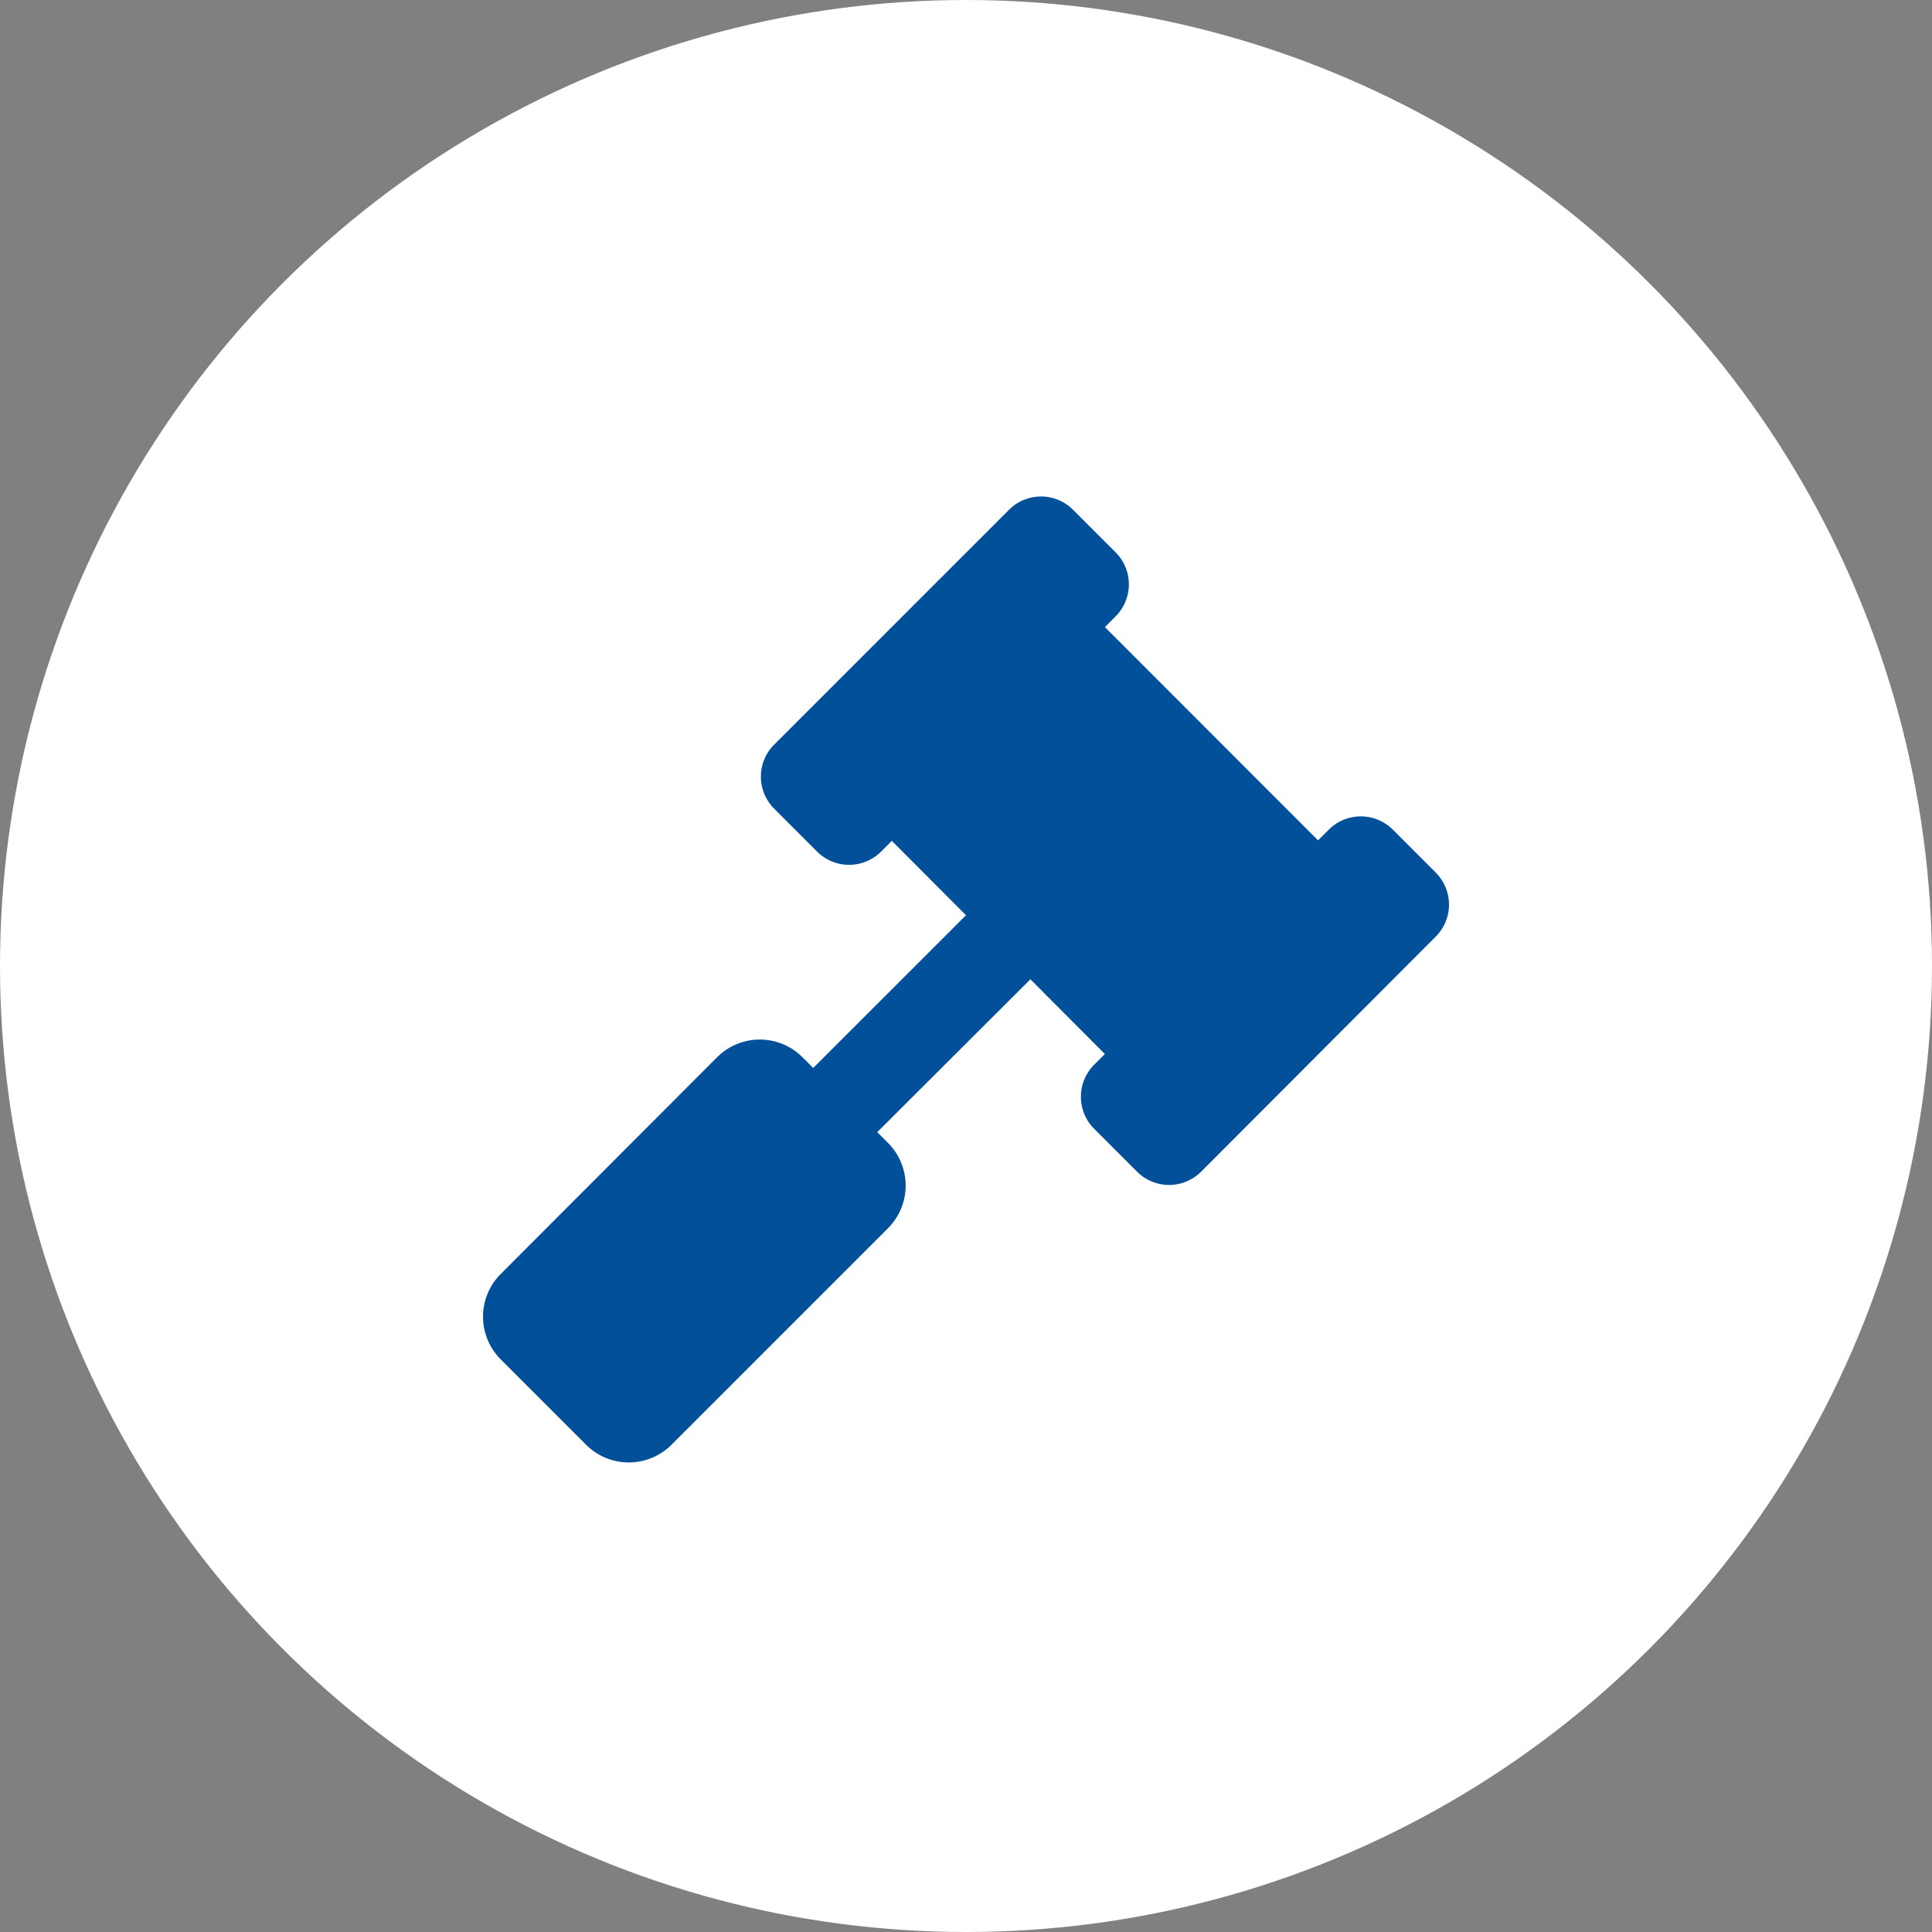
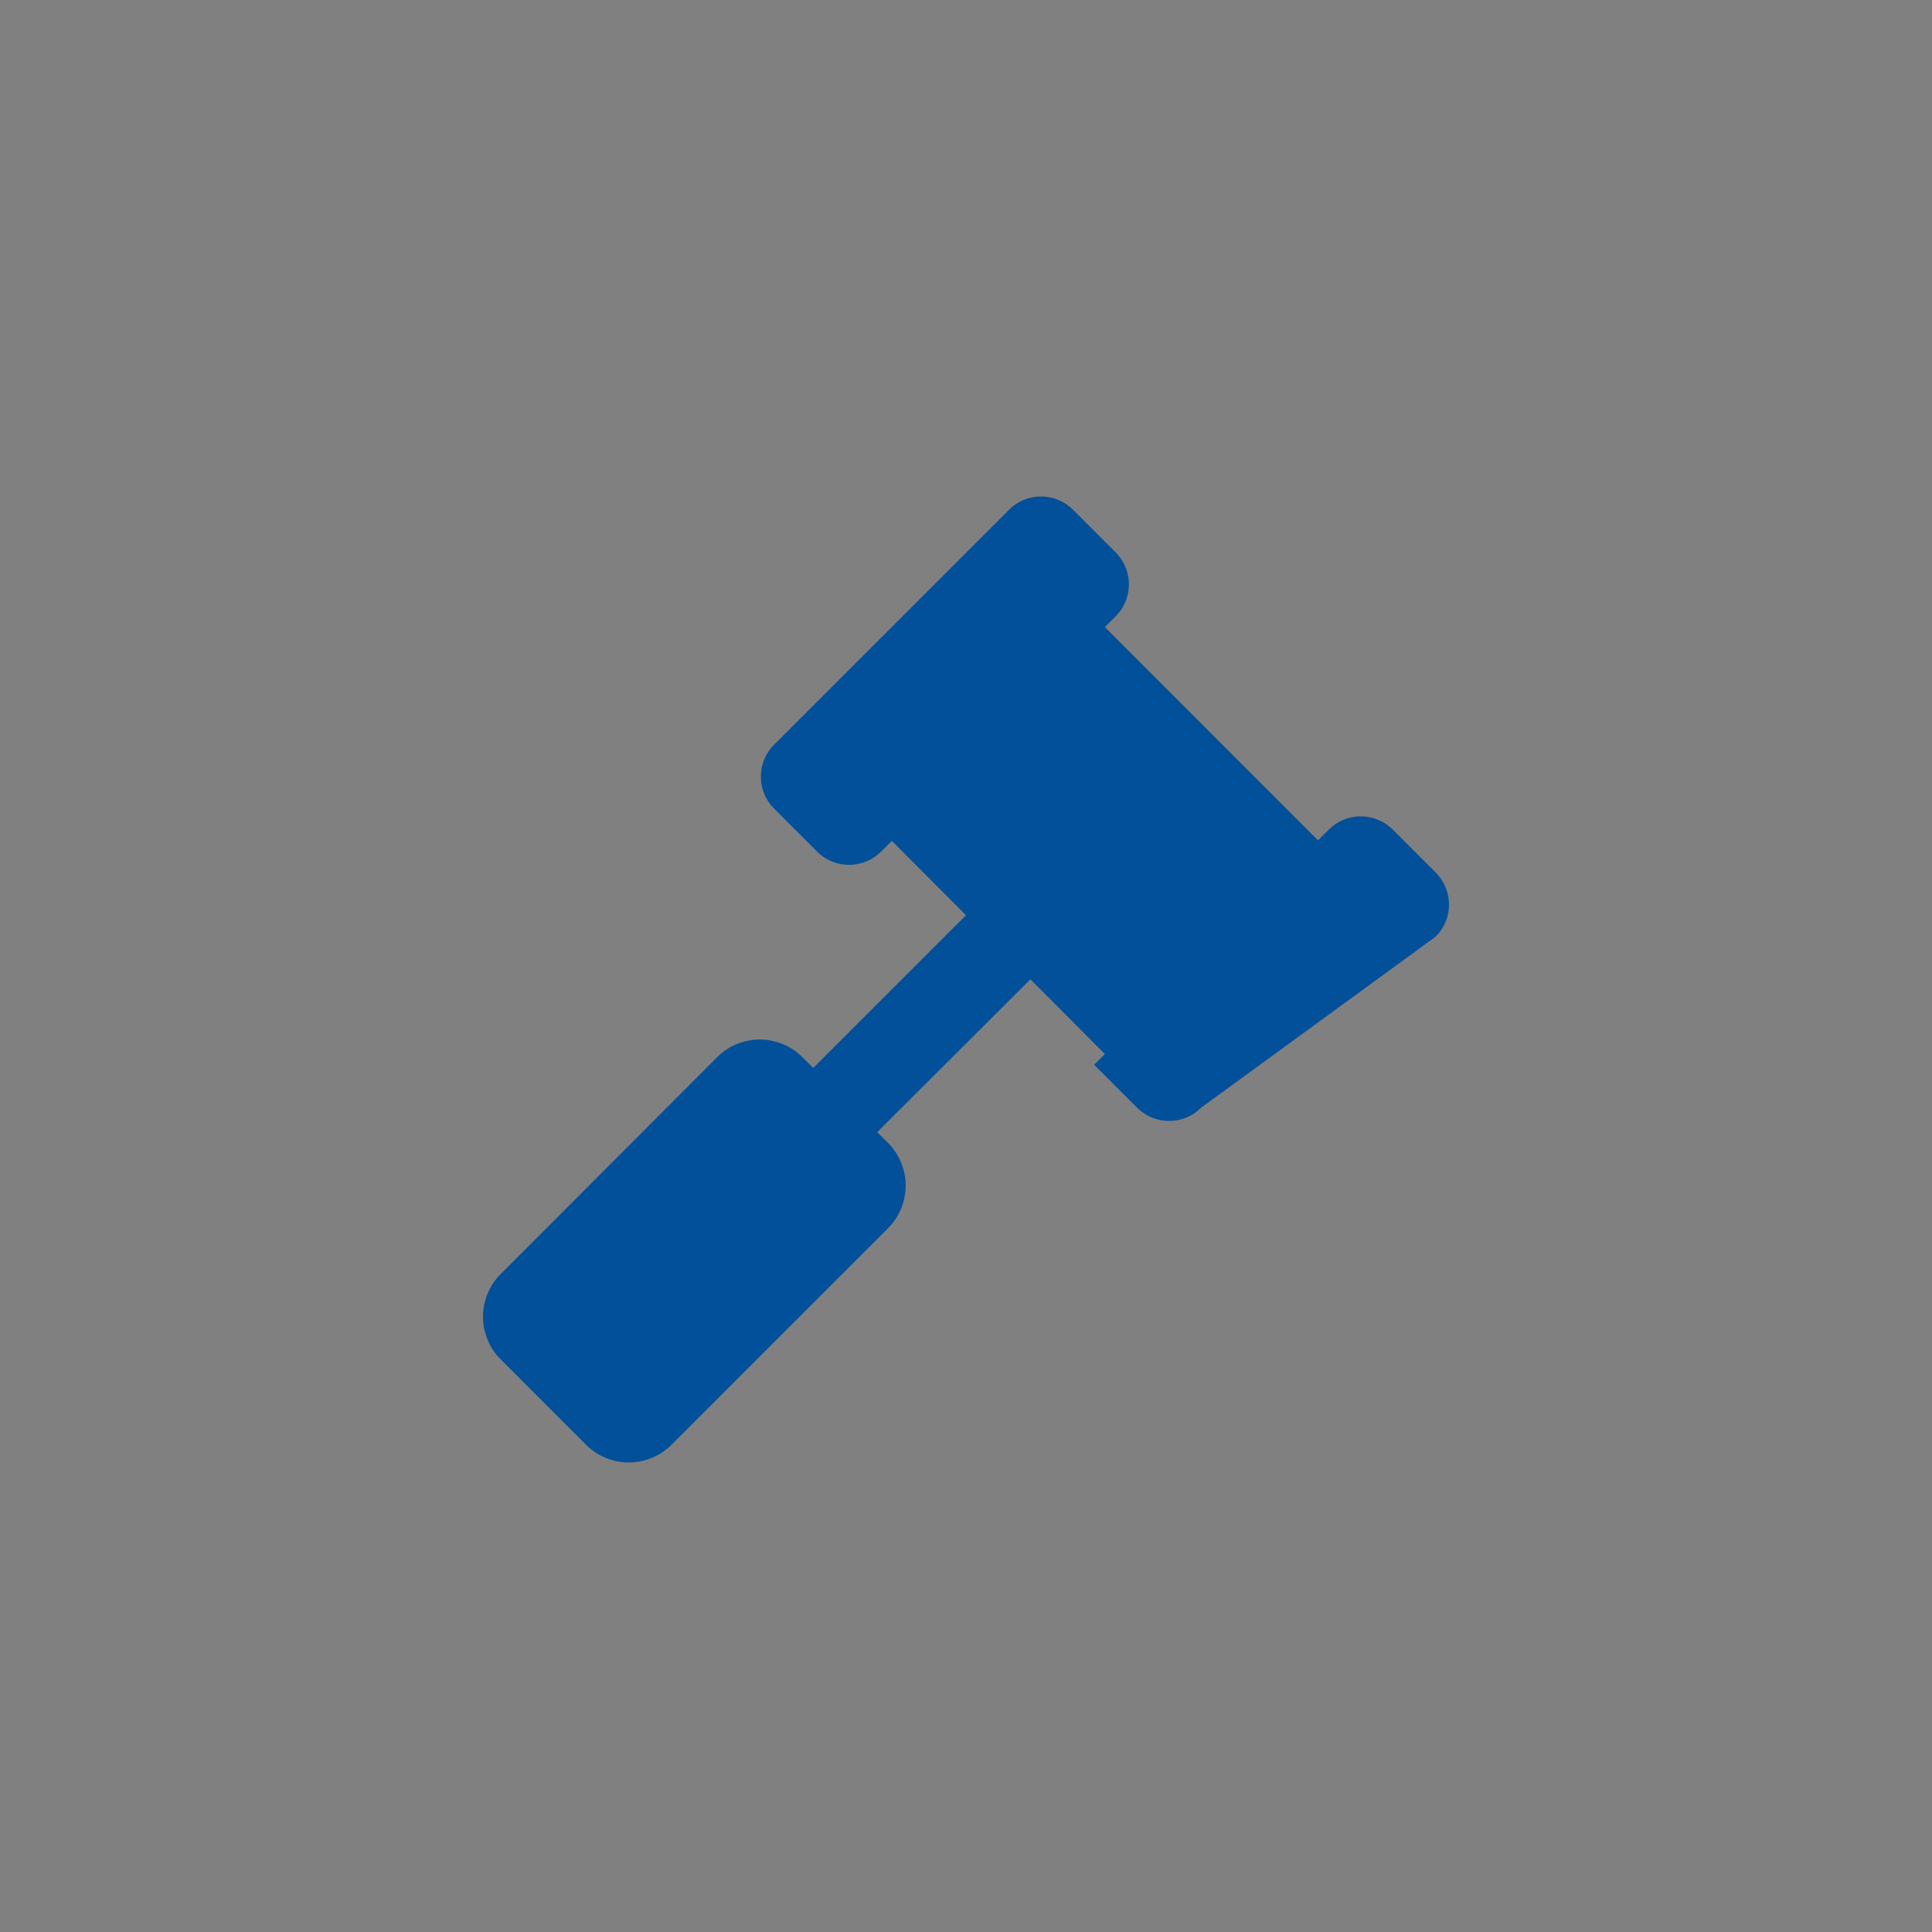
<svg xmlns="http://www.w3.org/2000/svg" width="36" height="36" viewBox="0 0 36 36">
  <rect x="0" y="0" width="36" height="36" fill="#808080" stroke="none" />
  <g transform="translate(-444 -1345)">
-     <circle cx="18" cy="18" r="18" transform="translate(444 1345)" fill="#fff" />
-     <path d="M8.753-8.741l-.8-.8a.844.844,0,0,0-1.193,0l-.2.2L2.588-13.315l.2-.2a.844.844,0,0,0,0-1.193l-.8-.8A.844.844,0,0,0,.8-15.5l-4.375,4.375a.844.844,0,0,0,0,1.193l.8.8a.844.844,0,0,0,1.193,0l.2-.2L0-7.946-2.847-5.1l-.2-.2a1.125,1.125,0,0,0-1.591,0L-8.67-1.261A1.125,1.125,0,0,0-8.67.33l1.591,1.591a1.125,1.125,0,0,0,1.591,0l4.034-4.034a1.125,1.125,0,0,0,0-1.591l-.2-.2L1.2-6.752,2.588-5.36l-.2.2a.844.844,0,0,0,0,1.193l.8.8a.844.844,0,0,0,1.193,0L8.753-7.548A.844.844,0,0,0,8.753-8.741Z" transform="translate(462 1370)" fill="#02509a" />
+     <path d="M8.753-8.741l-.8-.8a.844.844,0,0,0-1.193,0l-.2.2L2.588-13.315l.2-.2a.844.844,0,0,0,0-1.193l-.8-.8A.844.844,0,0,0,.8-15.5l-4.375,4.375a.844.844,0,0,0,0,1.193l.8.8a.844.844,0,0,0,1.193,0l.2-.2L0-7.946-2.847-5.1l-.2-.2a1.125,1.125,0,0,0-1.591,0L-8.67-1.261A1.125,1.125,0,0,0-8.67.33l1.591,1.591a1.125,1.125,0,0,0,1.591,0l4.034-4.034a1.125,1.125,0,0,0,0-1.591l-.2-.2L1.2-6.752,2.588-5.36l-.2.2l.8.8a.844.844,0,0,0,1.193,0L8.753-7.548A.844.844,0,0,0,8.753-8.741Z" transform="translate(462 1370)" fill="#02509a" />
  </g>
</svg>